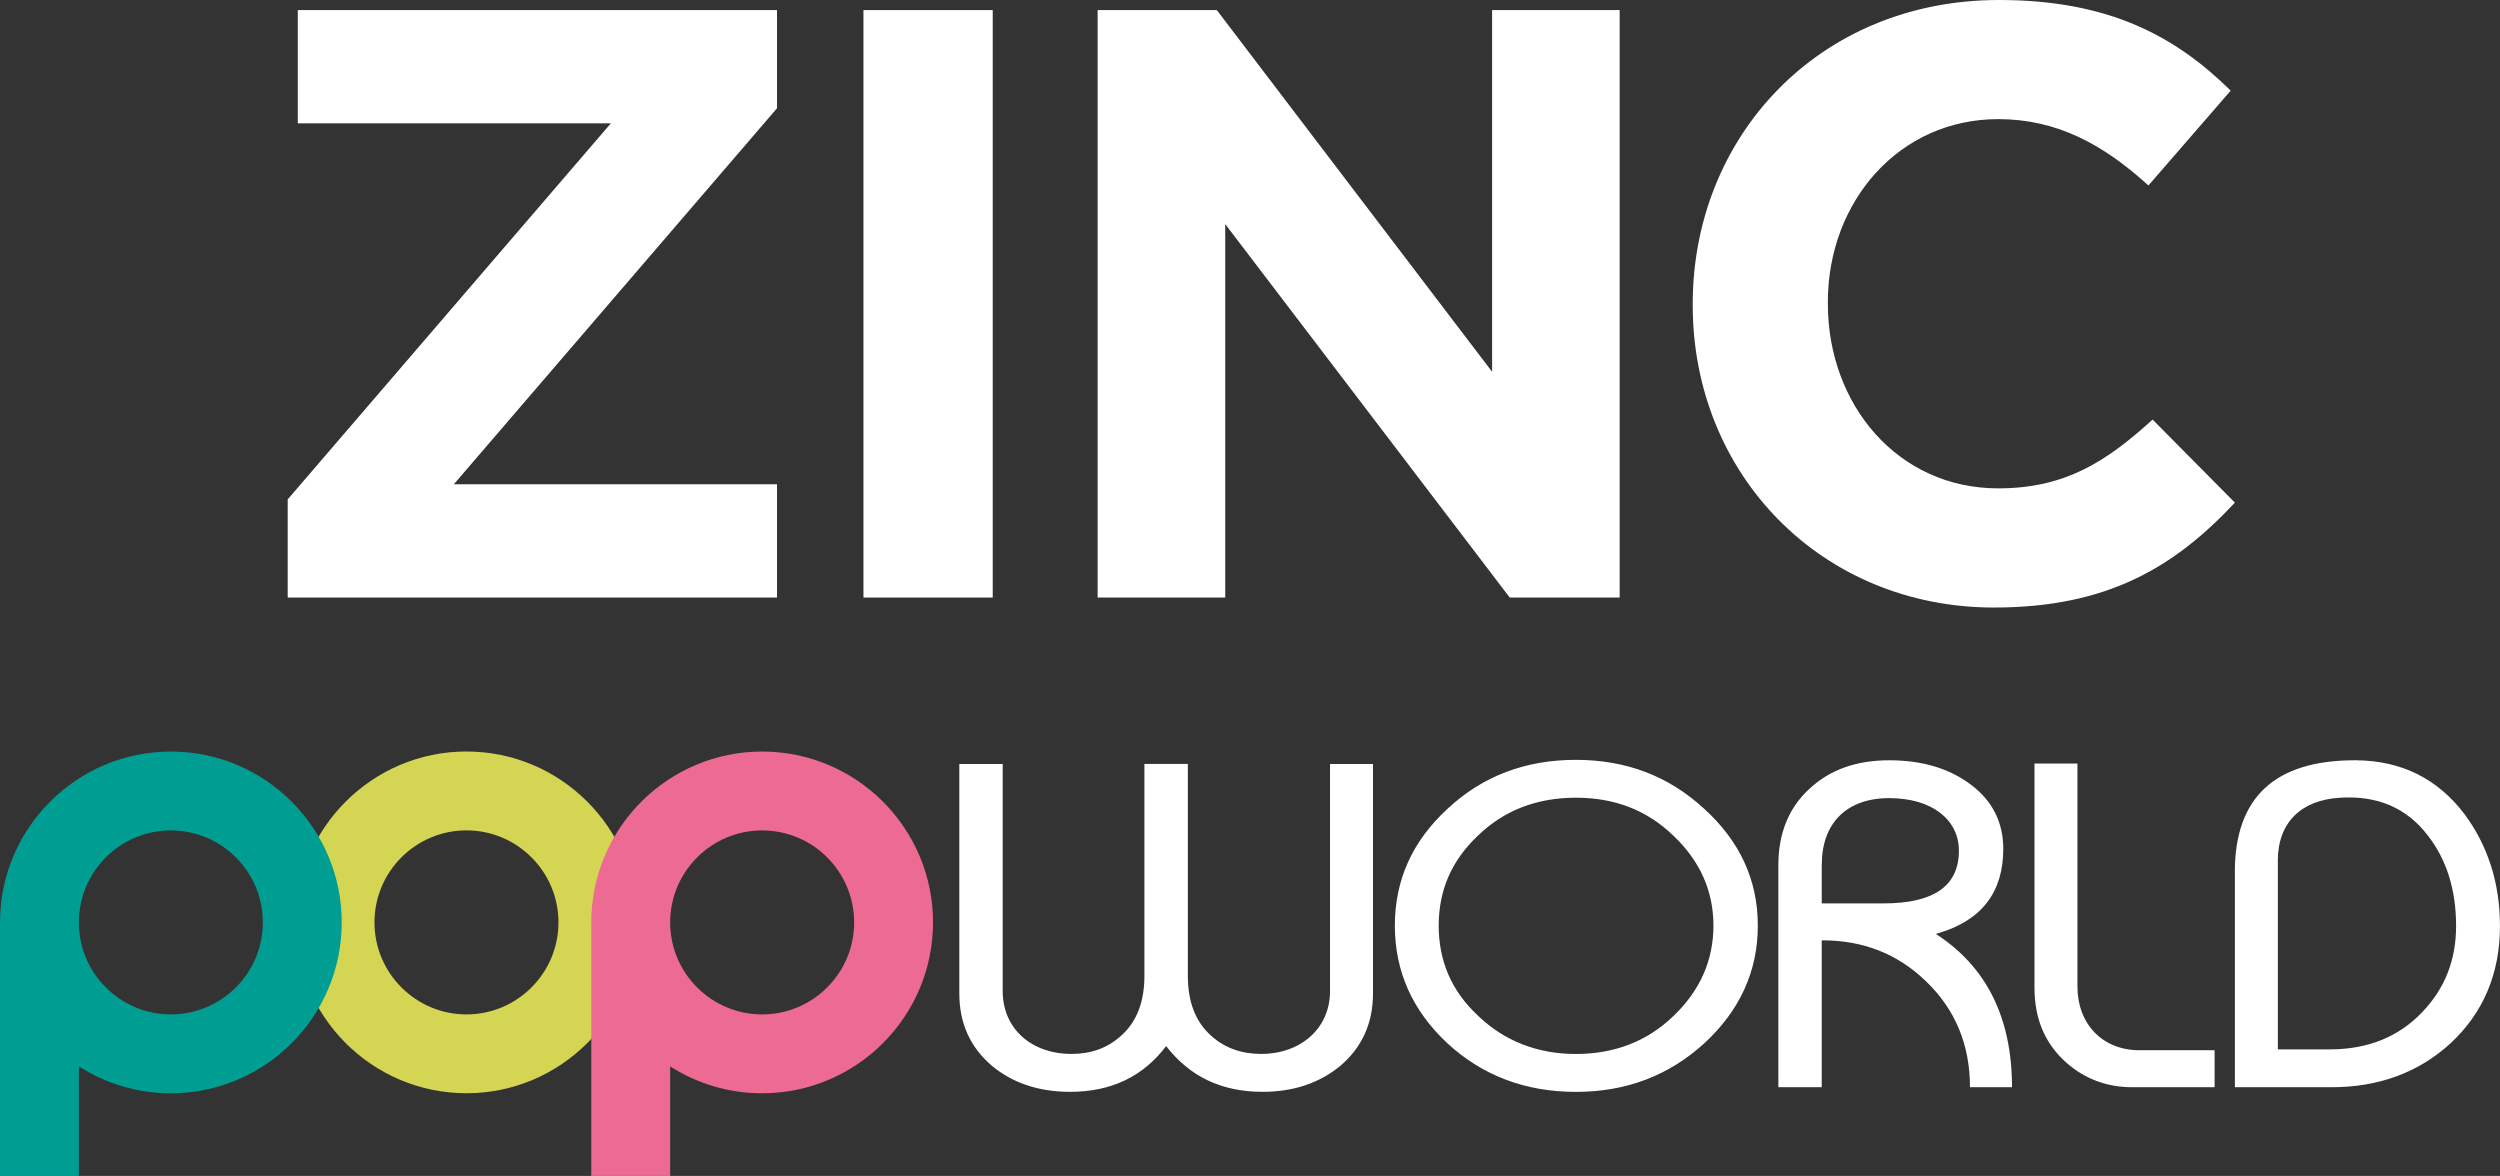
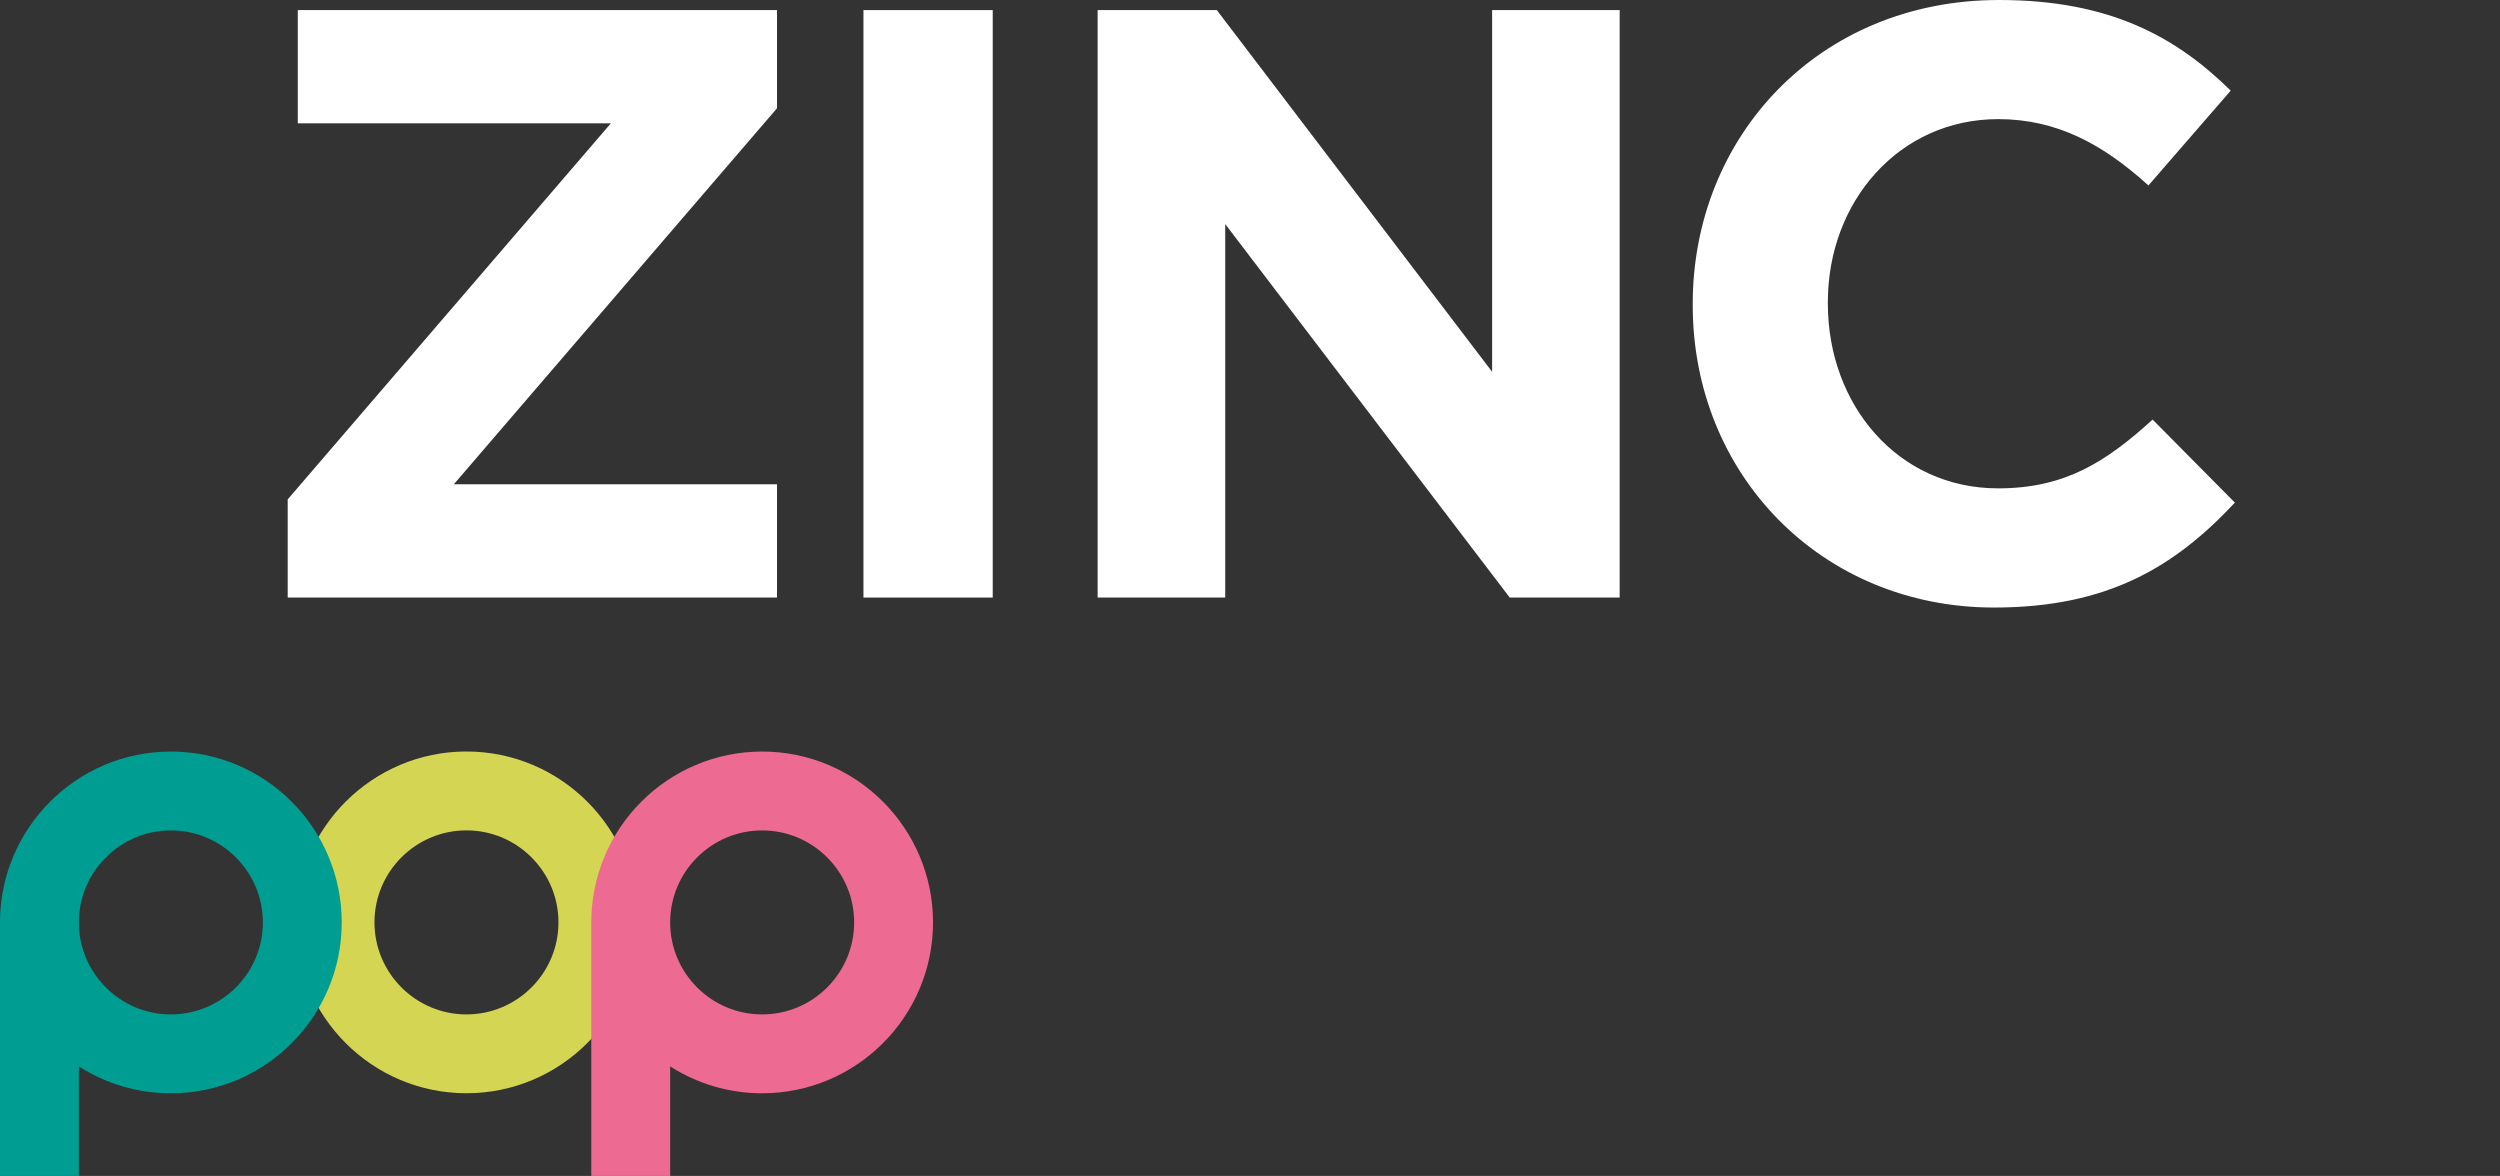
<svg xmlns="http://www.w3.org/2000/svg" id="Layer_1" viewBox="0 0 478.28 224.97">
  <rect x="0" y="0" width="478.28" height="224.97" fill="#333333" stroke="none" />
  <defs>
    <style>.cls-1{fill:#ed6b93;}.cls-1,.cls-2,.cls-3,.cls-4,.cls-5{stroke-width:0px;}.cls-2{fill:none;}.cls-3{fill:#009e92;}.cls-4{fill:#fff;}.cls-5{fill:#d4d653;}.cls-6{clip-path:url(#clippath);}</style>
    <clipPath id="clippath">
      <rect class="cls-2" x="55.04" width="372.52" height="116.25" />
    </clipPath>
  </defs>
  <path class="cls-5" d="m89.24,158.86c-9.71,0-17.6,7.9-17.6,17.6s7.89,17.61,17.6,17.61,17.6-7.9,17.6-17.61-7.9-17.6-17.6-17.6m0,50.29c-18.03,0-32.69-14.67-32.69-32.69s14.67-32.69,32.69-32.69,32.69,14.66,32.69,32.69-14.67,32.69-32.69,32.69" />
  <path class="cls-3" d="m15.09,176.47c0,9.71,7.9,17.6,17.6,17.6s17.6-7.9,17.6-17.6-7.89-17.6-17.6-17.6-17.6,7.9-17.6,17.6m0,48.5H0v-48.5c0-18.03,14.67-32.69,32.69-32.69s32.69,14.66,32.69,32.69-14.66,32.69-32.69,32.69c-6.48,0-12.52-1.89-17.6-5.15v20.97Z" />
  <path class="cls-1" d="m128.21,176.47c0,9.71,7.89,17.6,17.6,17.6s17.6-7.9,17.6-17.6-7.89-17.6-17.6-17.6-17.6,7.9-17.6,17.6m0,48.5h-15.09v-48.5c0-18.03,14.66-32.69,32.69-32.69s32.69,14.66,32.69,32.69-14.67,32.69-32.69,32.69c-6.47,0-12.52-1.89-17.6-5.15v20.97Z" />
-   <path class="cls-4" d="m254.45,146.16v43.46c0,7.16-5.66,12.01-13.16,12.01-3.8,0-6.98-1.15-9.54-3.44-3-2.65-4.5-6.45-4.5-11.49v-40.55h-8.31v40.55c0,5.04-1.5,8.84-4.5,11.49-2.56,2.29-5.65,3.44-9.45,3.44-7.68,0-13.16-4.85-13.16-12.01v-43.46h-8.3v43.91c0,5.74,2.12,10.33,6.27,13.86,3.97,3.27,8.92,4.95,14.93,4.95,7.86,0,13.95-2.92,18.37-8.75,4.5,5.83,10.6,8.75,18.46,8.75,5.92,0,10.87-1.69,14.84-4.95,4.15-3.54,6.27-8.13,6.27-13.86v-43.91h-8.21Zm134.77-.09v42.85c0,5.92,1.94,10.6,5.92,14.22,3.62,3.27,7.95,4.86,12.81,4.86h15.73v-7.08h-14.4c-7.06,0-11.84-5.03-11.84-12.19v-42.66h-8.21Zm-40.69,19.34c0-7.86,4.68-12.72,12.9-12.72s13.33,4.15,13.33,10.07c0,6.71-4.77,10.07-14.4,10.07h-11.84v-7.42Zm-2.48-14.4c-3.88,3.62-5.83,8.48-5.83,14.49v42.5h8.3v-28.1h.18c7.69,0,14.32,2.57,19.7,7.77,5.65,5.39,8.48,12.19,8.48,20.33h8.04c0-13.26-4.86-23.06-14.57-29.33l.62-.18c8.22-2.48,12.28-7.87,12.28-16.08,0-5.03-2.04-9.19-6.18-12.28-4.07-3.09-9.28-4.68-15.64-4.68s-11.49,1.86-15.38,5.57m89.72,13.69c0-7.42,4.51-11.66,11.93-12.1,7.16-.44,12.72,1.94,16.79,7.25,3.62,4.68,5.39,10.42,5.39,17.31,0,6.45-2.13,11.93-6.45,16.43-4.51,4.77-10.42,7.16-17.75,7.16h-9.9v-36.05Zm-8.21,2.12v41.17h18.46c9.1,0,16.7-2.83,22.79-8.4,6.28-5.83,9.46-13.34,9.46-22.44,0-8.22-2.3-15.37-6.82-21.46-5.2-6.81-12.09-10.16-20.66-10.25-.1,0-.19,0-.29,0-15.26,0-22.95,7.07-22.95,21.38m-144.8,27.47c-5.04-4.68-7.51-10.42-7.51-17.22s2.47-12.45,7.51-17.22c5.03-4.86,11.31-7.25,18.73-7.25s13.61,2.38,18.64,7.25c5.12,4.85,7.68,10.6,7.68,17.22s-2.56,12.46-7.68,17.32c-5.03,4.86-11.31,7.24-18.64,7.24s-13.69-2.48-18.73-7.33m18.73-48.94c-9.63,0-17.84,3.09-24.56,9.37-6.71,6.18-10.07,13.6-10.07,22.34s3.35,16.26,10.07,22.53c6.71,6.18,14.93,9.28,24.56,9.28s17.76-3.1,24.56-9.28c6.8-6.27,10.25-13.79,10.25-22.53s-3.45-16.16-10.25-22.34c-6.8-6.28-14.93-9.37-24.56-9.37" />
  <polygon class="cls-4" points="56.97 1.93 56.97 23.6 116.86 23.6 55.04 95.54 55.04 114.32 148.65 114.32 148.65 92.64 86.83 92.64 148.65 20.71 148.65 1.93 56.97 1.93" />
  <rect class="cls-4" x="165.19" y="1.93" width="24.73" height="112.39" />
  <polygon class="cls-4" points="209.99 1.93 232.79 1.93 285.46 71.13 285.46 1.93 309.86 1.93 309.86 114.32 288.83 114.32 234.4 42.87 234.4 114.32 209.99 114.32 209.99 1.93" />
  <g class="cls-6">
    <path class="cls-4" d="m323.84,58.44v-.32C323.84,26.17,347.92,0,382.45,0,403.64,0,416.32,7.06,426.76,17.34l-15.74,18.14c-8.67-7.87-17.5-12.69-28.74-12.69-18.95,0-32.59,15.74-32.59,35v.32c0,19.27,13.33,35.32,32.59,35.32,12.84,0,20.71-5.14,29.54-13.16l15.74,15.89c-11.56,12.36-24.41,20.07-46.08,20.07-33.08,0-57.64-25.53-57.64-57.8" />
  </g>
</svg>